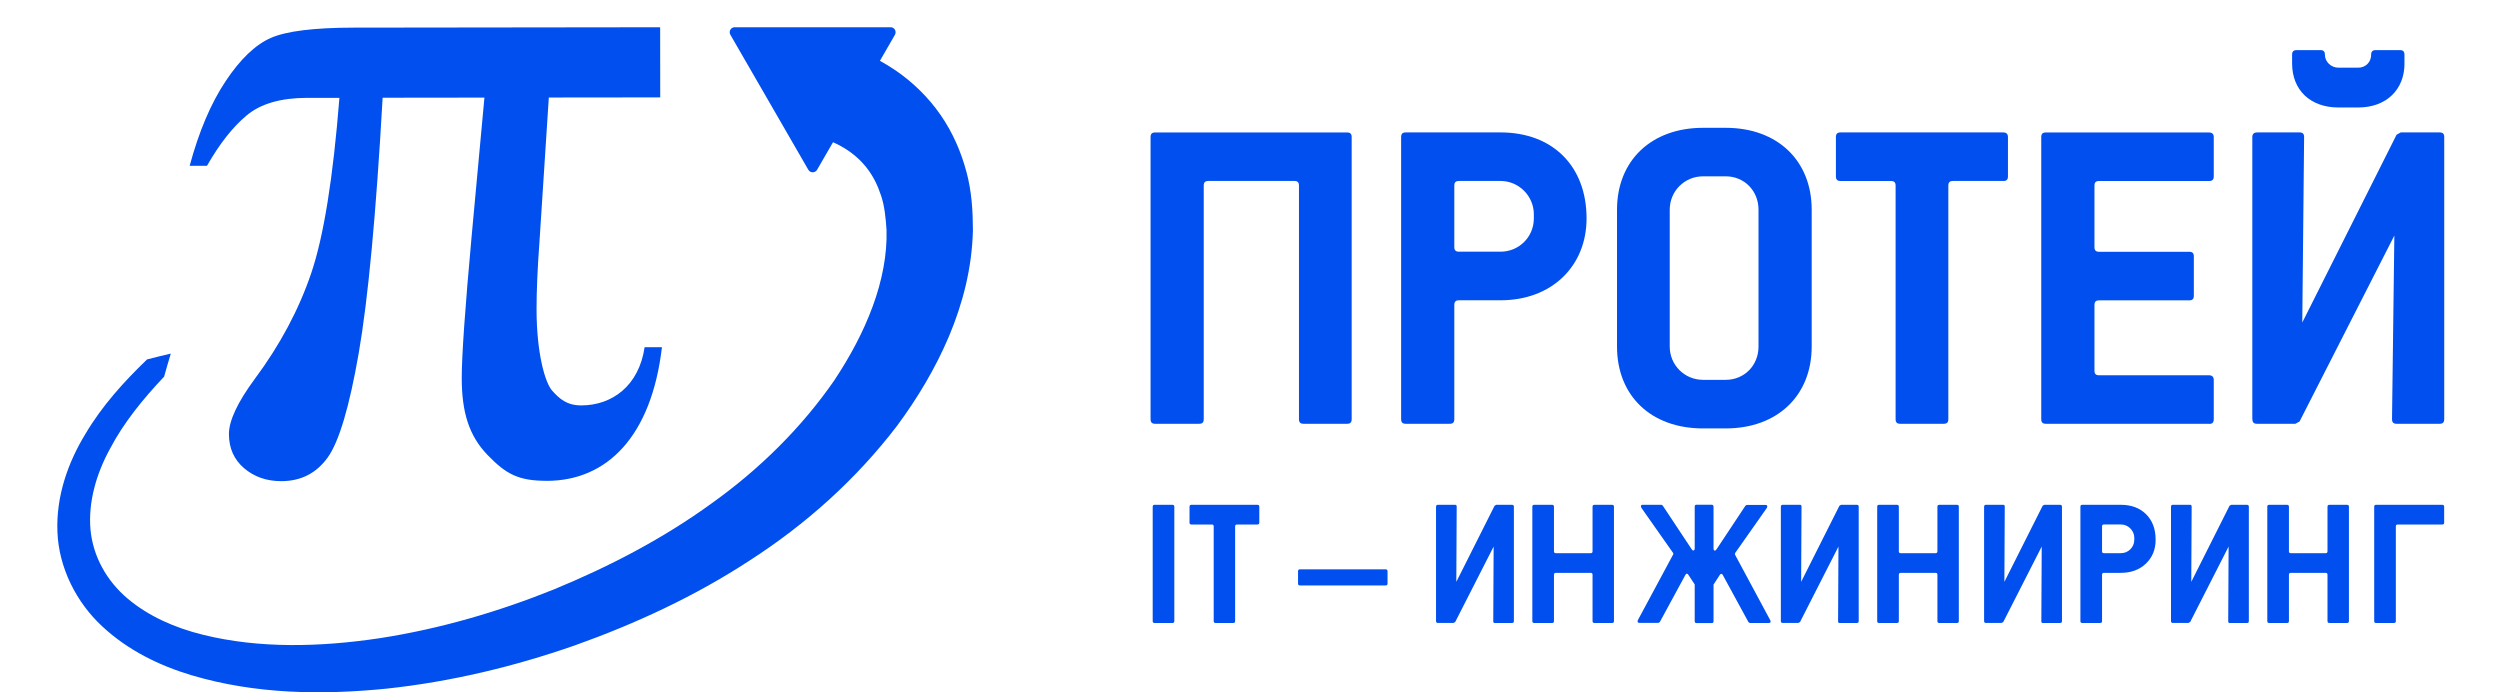
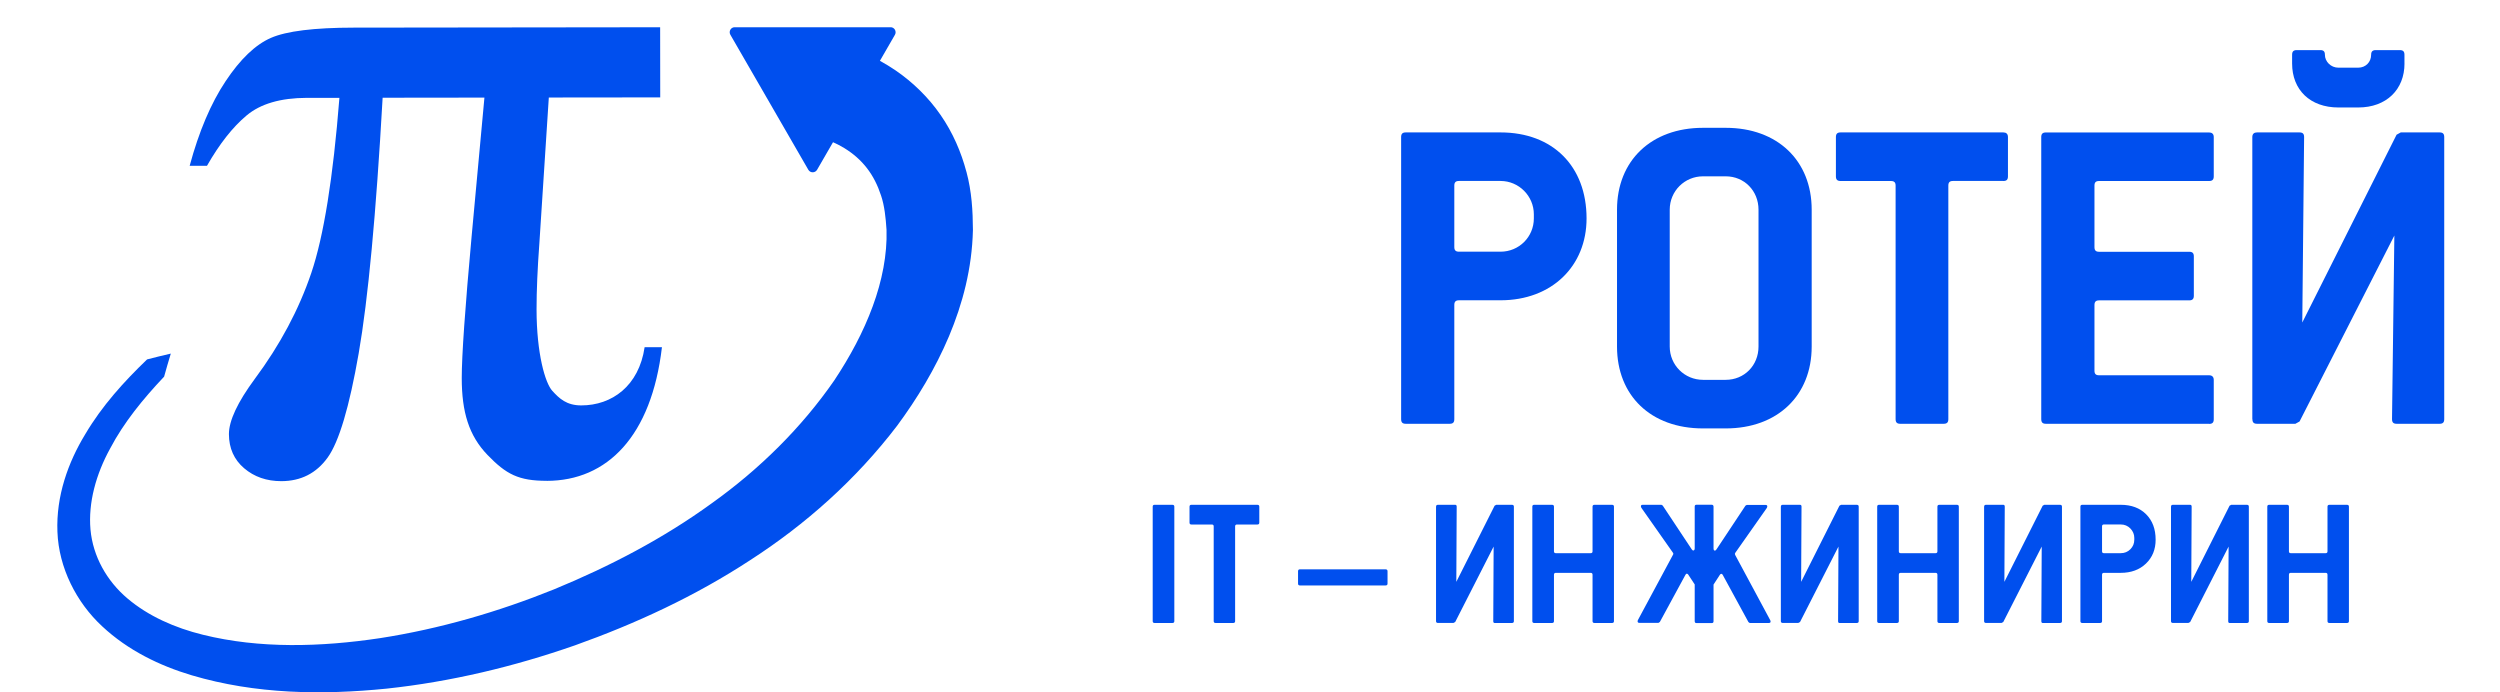
<svg xmlns="http://www.w3.org/2000/svg" width="13394" height="3709" viewBox="0 0 13394 3709" fill="none">
  <g clip-path="url(#clip0_263_169)">
    <path d="M6291.59 3327.83C6291.59 3334.34 6288.23 3337.7 6281.28 3337.7H6185.57C6179.07 3337.7 6175.71 3334.34 6175.71 3327.83V2714.38C6175.71 2707.88 6178.85 2704.52 6185.57 2704.52H6281.28C6288.23 2704.52 6291.59 2707.88 6291.59 2714.38V3327.83Z" fill="#004FEE" />
    <path d="M6746.84 2799.81C6746.84 2806.76 6743.48 2810.12 6736.53 2810.12H6627.14C6620.64 2810.12 6617.28 2813.48 6617.28 2819.99V3327.83C6617.28 3334.34 6613.92 3337.7 6606.97 3337.7H6512.83C6505.88 3337.7 6502.52 3334.34 6502.52 3327.83V2819.99C6502.52 2813.48 6499.38 2810.12 6492.65 2810.12H6382.82C6376.32 2810.12 6372.96 2806.76 6372.96 2799.81V2714.38C6372.96 2707.88 6376.32 2704.52 6382.82 2704.52H6736.53C6743.48 2704.52 6746.84 2707.88 6746.84 2714.38V2799.81Z" fill="#004FEE" />
    <path d="M7433.86 3126.71C7433.86 3133.21 7430.5 3136.58 7423.55 3136.58H6964.27C6957.76 3136.58 6954.4 3133.21 6954.4 3126.71V3060.57C6954.4 3053.62 6957.76 3050.25 6964.27 3050.25H7423.55C7430.27 3050.25 7433.86 3053.62 7433.86 3060.57V3126.71Z" fill="#004FEE" />
    <path d="M7693.88 2714.38C7693.88 2707.88 7697.01 2704.52 7703.74 2704.52H7796.54C7801.69 2704.52 7804.38 2707.88 7804.38 2714.38L7802.37 3117.3L8007.46 2709.45L8016.2 2704.52H8100.48C8107.43 2704.52 8110.8 2707.88 8110.8 2714.38V3327.83C8110.8 3334.34 8107.43 3337.7 8100.48 3337.7H8007.24C8002.76 3337.7 8000.29 3334.34 8000.29 3327.83L8002.31 2928.28L7796.31 3332.54L7786.9 3337.47H7703.52C7697.01 3337.47 7693.65 3334.11 7693.65 3327.61V2714.16L7693.88 2714.38Z" fill="#004FEE" />
    <path d="M8646.96 3327.83C8646.96 3334.34 8643.6 3337.7 8636.65 3337.7H8542.51C8535.56 3337.7 8532.2 3334.34 8532.2 3327.83V3079.4C8532.2 3072.45 8528.83 3069.09 8522.33 3069.09H8335.39C8328.89 3069.09 8325.53 3072.45 8325.53 3079.4V3327.83C8325.53 3334.34 8322.17 3337.7 8315.22 3337.7H8219.51C8213.01 3337.7 8209.64 3334.34 8209.64 3327.83V2714.38C8209.64 2707.88 8212.78 2704.52 8219.51 2704.52H8315.22C8322.17 2704.52 8325.53 2707.88 8325.53 2714.38V2953.84C8325.53 2960.34 8328.89 2963.71 8335.39 2963.71H8522.33C8528.83 2963.71 8532.2 2960.34 8532.2 2953.84V2714.38C8532.2 2707.88 8535.56 2704.52 8542.51 2704.52H8636.65C8643.6 2704.52 8646.96 2707.88 8646.96 2714.38V3327.83Z" fill="#004FEE" />
    <path d="M8963.24 2972.9C8964.59 2969.99 8965.26 2967.74 8965.26 2966.62C8965.26 2965.95 8964.59 2964.38 8963.24 2961.69L8793.78 2720.66C8791.99 2717.07 8791.32 2714.38 8791.32 2712.36C8791.32 2707.21 8794.46 2704.52 8800.73 2704.52H8901.38L8908.1 2708.55L9063.88 2943.53C9066.57 2947.56 9069.26 2949.36 9071.51 2949.36C9076.88 2949.36 9079.57 2945.32 9079.57 2937.47V2714.16C9079.57 2707.65 9082.49 2704.29 9088.09 2704.29H9171.25C9176.86 2704.29 9179.77 2707.65 9179.77 2714.16V3327.61C9179.77 3334.11 9176.86 3337.47 9171.25 3337.47H9088.09C9082.49 3337.47 9079.57 3334.11 9079.57 3327.61V3131.2L9044.61 3078.06C9042.81 3075.14 9040.12 3073.57 9036.54 3073.57C9034.3 3073.57 9032.05 3075.59 9029.81 3079.85L8892.86 3332.09L8885.46 3337.03H8783.47C8776.97 3337.03 8773.61 3334.34 8773.61 3329.18C8773.61 3326.94 8774.06 3324.47 8775.4 3321.78L8963.24 2972.23V2972.9ZM9484.39 3322.45C9485.51 3325.14 9486.18 3327.61 9486.18 3329.85C9486.18 3335.01 9483.05 3337.7 9476.77 3337.7H9374.33L9367.38 3332.77L9229.98 3080.52C9227.74 3076.26 9225.5 3074.25 9223.03 3074.25C9219.67 3074.25 9216.98 3075.82 9214.96 3078.73L9180.44 3131.87V3328.28C9180.44 3334.78 9177.53 3338.15 9171.48 3338.15H9088.32C9082.71 3338.15 9079.8 3334.78 9079.8 3328.28V2714.83C9079.8 2708.33 9082.71 2704.96 9088.32 2704.96H9171.48C9177.53 2704.96 9180.44 2708.33 9180.44 2714.83V2938.15C9180.44 2945.99 9182.91 2950.03 9188.06 2950.03C9190.3 2950.03 9192.77 2948.01 9195.68 2944.2L9351.47 2709.22L9358.42 2705.19H9459.06C9465.34 2705.19 9468.48 2707.88 9468.48 2713.04C9468.48 2715.05 9467.58 2717.74 9466.01 2721.33L9296.55 2962.36C9295.43 2965.05 9294.76 2966.62 9294.76 2967.3C9294.76 2968.64 9295.21 2970.66 9296.55 2973.57L9484.39 3323.12V3322.45Z" fill="#004FEE" />
    <path d="M9541.32 2714.38C9541.32 2707.88 9544.46 2704.52 9551.18 2704.52H9643.98C9649.14 2704.52 9651.83 2707.88 9651.83 2714.38L9649.81 3117.3L9854.91 2709.45L9863.65 2704.52H9947.93C9954.88 2704.52 9958.24 2707.88 9958.24 2714.38V3327.83C9958.24 3334.34 9954.88 3337.7 9947.93 3337.7H9854.68C9850.2 3337.7 9847.74 3334.34 9847.74 3327.83L9849.75 2928.28L9643.76 3332.54L9634.34 3337.47H9550.96C9544.46 3337.47 9541.1 3334.11 9541.1 3327.61V2714.16L9541.32 2714.38Z" fill="#004FEE" />
    <path d="M10494.6 3327.83C10494.6 3334.34 10491.3 3337.7 10484.3 3337.7H10390.2C10383.2 3337.7 10379.9 3334.34 10379.9 3327.83V3079.4C10379.9 3072.45 10376.5 3069.09 10370 3069.09H10183.1C10176.6 3069.09 10173.2 3072.45 10173.2 3079.4V3327.83C10173.2 3334.34 10169.8 3337.7 10162.9 3337.7H10067.2C10060.7 3337.7 10057.3 3334.34 10057.3 3327.83V2714.38C10057.3 2707.88 10060.5 2704.52 10067.2 2704.52H10162.9C10169.8 2704.52 10173.2 2707.88 10173.2 2714.38V2953.84C10173.2 2960.34 10176.6 2963.71 10183.1 2963.71H10370C10376.5 2963.71 10379.9 2960.34 10379.9 2953.84V2714.38C10379.9 2707.88 10383.2 2704.52 10390.2 2704.52H10484.3C10491.3 2704.52 10494.6 2707.88 10494.6 2714.38V3327.83Z" fill="#004FEE" />
    <path d="M10630.2 2714.38C10630.2 2707.88 10633.4 2704.52 10640.1 2704.52H10732.9C10738.1 2704.52 10740.7 2707.88 10740.7 2714.38L10738.7 3117.3L10943.8 2709.45L10952.6 2704.52H11036.9C11043.8 2704.52 11047.2 2707.88 11047.2 2714.38V3327.83C11047.2 3334.34 11043.8 3337.7 11036.9 3337.7H10943.6C10939.1 3337.7 10936.7 3334.34 10936.7 3327.83L10938.7 2928.28L10732.7 3332.54L10723.3 3337.47H10639.9C10633.4 3337.47 10630 3334.11 10630 3327.61V2714.16L10630.2 2714.38Z" fill="#004FEE" />
    <path d="M11362.1 2704.52C11419 2704.52 11464.5 2721.56 11498.2 2755.41C11532 2789.27 11549 2834.56 11549 2891.51C11549 2943.53 11531.8 2986.13 11497.3 3019.31C11462.7 3052.5 11417.7 3069.09 11362.1 3069.09H11271.8C11265.3 3069.09 11261.9 3072.45 11261.9 3079.4V3327.83C11261.9 3334.34 11258.5 3337.7 11251.6 3337.7H11155.9C11149.4 3337.7 11146 3334.34 11146 3327.83V2714.38C11146 2707.88 11149.2 2704.52 11155.9 2704.52H11361.9H11362.1ZM11434.7 2891.51V2882.09C11434.7 2862.81 11427.8 2846 11413.7 2831.42C11399.5 2817.07 11382.5 2809.9 11362.1 2809.9H11271.8C11265.3 2809.9 11261.9 2813.26 11261.9 2819.76V2953.84C11261.9 2960.34 11265.3 2963.71 11271.8 2963.71H11362.1C11382.5 2963.71 11399.5 2956.76 11413.7 2942.63C11427.8 2928.51 11434.7 2911.47 11434.7 2891.51Z" fill="#004FEE" />
    <path d="M11631.5 2714.38C11631.5 2707.88 11634.7 2704.52 11641.4 2704.52H11734.2C11739.3 2704.52 11742 2707.88 11742 2714.38L11740 3117.3L11945.1 2709.45L11953.9 2704.52H12038.1C12045.1 2704.52 12048.4 2707.88 12048.4 2714.38V3327.83C12048.4 3334.34 12045.1 3337.7 12038.1 3337.7H11944.9C11940.4 3337.7 11937.9 3334.34 11937.9 3327.83L11940 2928.28L11734 3332.54L11724.5 3337.47H11641.2C11634.7 3337.47 11631.3 3334.11 11631.3 3327.61V2714.16L11631.5 2714.38Z" fill="#004FEE" />
    <path d="M12584.6 3327.83C12584.6 3334.34 12581.2 3337.7 12574.3 3337.7H12480.2C12473.2 3337.7 12469.8 3334.34 12469.8 3327.83V3079.4C12469.8 3072.45 12466.5 3069.09 12460 3069.09H12273C12266.5 3069.09 12263.2 3072.45 12263.2 3079.4V3327.83C12263.2 3334.34 12259.8 3337.7 12252.9 3337.7H12157.2C12150.7 3337.7 12147.3 3334.34 12147.3 3327.83V2714.38C12147.3 2707.88 12150.4 2704.52 12157.2 2704.52H12252.9C12259.8 2704.52 12263.2 2707.88 12263.2 2714.38V2953.84C12263.2 2960.34 12266.5 2963.71 12273 2963.71H12460C12466.5 2963.71 12469.8 2960.34 12469.8 2953.84V2714.38C12469.8 2707.88 12473.2 2704.52 12480.2 2704.52H12574.3C12581.2 2704.52 12584.6 2707.88 12584.6 2714.38V3327.83Z" fill="#004FEE" />
-     <path d="M13095 2799.81C13095 2806.76 13091.6 2810.12 13084.7 2810.12H12845.7C12839.2 2810.12 12835.9 2813.48 12835.9 2819.99V3327.83C12835.9 3334.34 12832.5 3337.7 12825.6 3337.7H12729.9C12723.4 3337.7 12720 3334.34 12720 3327.83V2714.38C12720 2707.88 12723.1 2704.52 12729.9 2704.52H13084.5C13091.4 2704.52 13094.8 2707.88 13094.8 2714.38V2799.81H13095Z" fill="#004FEE" />
-     <path d="M7217.11 2270.44H6984.22C6966.96 2270.44 6959.33 2263.04 6959.33 2245.55V994.205C6959.33 976.94 6951.94 969.541 6934.68 969.541H6474.05C6456.79 969.541 6449.17 976.94 6449.17 994.205V2245.55C6449.17 2263.04 6441.77 2270.44 6424.51 2270.44H6189.15C6171.89 2270.44 6164.27 2263.04 6164.27 2245.55V734.339C6164.27 717.075 6171.67 709.676 6189.15 709.676H7217.11C7234.37 709.676 7241.76 717.075 7241.76 734.339V2245.55C7241.76 2263.04 7234.37 2270.44 7217.11 2270.44Z" fill="#004FEE" />
    <path d="M8217.72 1148.02C8217.72 1051.15 8138.37 969.541 8039.29 969.541H7816.49C7799.23 969.541 7791.61 976.94 7791.61 994.204V1323.8C7791.61 1341.06 7799.23 1348.46 7816.49 1348.46H8039.29C8138.37 1348.46 8217.72 1269.32 8217.72 1170.21V1148.02ZM8500.14 1170.21C8500.14 1425.37 8314.32 1608.78 8039.29 1608.78H7816.49C7799.23 1608.78 7791.61 1616.4 7791.61 1633.67V2245.77C7791.61 2263.26 7784.21 2270.44 7766.95 2270.44H7531.59C7514.11 2270.44 7506.71 2263.04 7506.71 2245.77V734.339C7506.71 716.85 7514.11 709.451 7531.59 709.451H8039.29C8319.03 709.451 8500.14 890.393 8500.14 1170.21Z" fill="#004FEE" />
    <path d="M9421.4 1123.35C9421.4 1021.78 9344.74 944.652 9245.67 944.652H9124.18C9025.1 944.652 8945.75 1024.02 8945.75 1123.35V1856.76C8945.75 1955.86 9025.1 2035.01 9124.18 2035.01H9245.67C9344.74 2035.01 9421.4 1958.33 9421.4 1856.76V1123.35ZM9245.67 2295.32H9124.18C8844.21 2295.32 8663.32 2119.31 8663.32 1856.76V1123.35C8663.32 860.572 8846.9 684.787 9124.18 684.787H9245.67C9522.94 684.787 9706.3 860.572 9706.3 1123.35V1856.76C9706.3 2119.31 9522.94 2295.32 9245.67 2295.32Z" fill="#004FEE" />
    <path d="M10733.1 969.541H10463.3C10445.8 969.541 10438.4 976.94 10438.4 994.204V2245.55C10438.4 2263.04 10431 2270.44 10413.5 2270.44H10180.6C10163.3 2270.44 10155.9 2263.04 10155.9 2245.55V994.428C10155.9 977.164 10148.3 969.765 10130.8 969.765H9861.18C9843.7 969.765 9836.08 962.366 9836.08 944.877V734.339C9836.08 716.85 9843.7 709.451 9861.18 709.451H10733.1C10747.9 709.451 10757.8 716.85 10757.8 734.339V944.877C10757.8 962.366 10750.4 969.765 10733.1 969.765" fill="#004FEE" />
    <path d="M11835.5 2270.44H10960.9C10943.6 2270.44 10936.2 2263.04 10936.2 2245.55V734.339C10936.2 717.075 10943.8 709.676 10960.9 709.676H11835.5C11850.3 709.676 11860.4 717.075 11860.4 734.339V944.877C11860.4 962.366 11853 969.765 11835.5 969.765H11246C11228.7 969.765 11221.3 977.164 11221.3 994.429V1324.02C11221.3 1341.51 11228.7 1348.91 11246 1348.91H11728.8C11746.3 1348.91 11753.7 1356.31 11753.7 1373.58V1584.34C11753.7 1601.6 11746.3 1609.23 11728.8 1609.23H11246C11228.7 1609.23 11221.3 1616.85 11221.3 1634.11V1985.91C11221.3 2003.4 11228.7 2010.57 11246 2010.57H11835.5C11850.3 2010.57 11860.4 2018.19 11860.4 2035.46V2246.22C11860.4 2263.71 11853 2271.11 11835.5 2271.11" fill="#004FEE" />
    <path d="M12067 2245.55V734.339C12067 716.85 12077.1 709.451 12091.9 709.451H12319.7C12337.1 709.451 12344.5 716.85 12344.5 734.339L12334.7 1727.84L12839.9 721.783L12862.3 709.451H13070.6C13087.8 709.451 13095.2 716.85 13095.2 734.339V2245.55C13095.2 2263.04 13087.8 2270.44 13070.6 2270.44H12840.1C12822.9 2270.44 12815.5 2263.04 12815.5 2245.55L12828 1261.92L12320.1 2258.1L12297.9 2270.44H12092.4C12074.9 2270.44 12067.5 2263.04 12067.5 2245.55" fill="#004FEE" />
    <path d="M12882.1 340.393V293.308C12882.1 275.819 12874.7 268.42 12857.2 268.42H12728.5C12711.3 268.42 12703.6 276.043 12703.6 293.308C12703.6 332.994 12674 362.59 12634.4 362.59H12527.9C12488.2 362.59 12455.9 330.303 12455.9 293.308C12455.9 275.819 12448.8 268.42 12431.3 268.42H12304.9C12287.6 268.42 12280.2 276.043 12280.2 293.308V340.393C12280.2 481.648 12377 575.819 12528.1 575.819H12634.6C12785.9 575.819 12882.3 479.182 12882.3 340.393" fill="#004FEE" />
    <path d="M2929.34 2576.04C2778.48 2576.04 2712.14 2541.29 2611.94 2437.48C2511.97 2333.67 2474.09 2207.88 2473.86 2025.82C2473.86 1905.86 2491.57 1651.83 2526.99 1263.94L2595.35 522.905L2050 523.578C2014.8 1148.02 1971.99 1604.52 1921.78 1892.63C1871.57 2180.97 1816.21 2367.07 1755.46 2451.38C1694.72 2535.68 1612.01 2577.61 1507.33 2577.84C1428.43 2577.84 1361.85 2554.74 1307.83 2508.55C1253.81 2462.36 1226.69 2401.38 1226.47 2326.04C1226.47 2253.84 1272.64 2155.41 1364.99 2030.08C1500.38 1848.02 1601.25 1658.78 1667.82 1462.37C1734.39 1265.73 1784.6 952.95 1818.45 524.251H1643.61C1503.07 524.699 1395.48 556.089 1320.84 618.869C1246.19 681.425 1175.59 771.335 1109.01 888.151H1016.21C1065.75 704.519 1129.86 553.399 1208.76 435.013C1287.44 316.628 1368.36 239.273 1451.51 202.951C1534.67 166.628 1682.61 148.242 1895.33 148.018L3536.78 146L3537.23 521.784L2940.32 522.457L2889.66 1304.74C2879.58 1440.39 2874.65 1558.11 2874.65 1657.43C2874.87 1896 2921.27 2052.5 2958.7 2093.53C2996.13 2134.79 3035.14 2172.01 3114.04 2172.01C3278.56 2172.01 3423.14 2067.75 3453.63 1860.12H3546.42C3490.39 2337.03 3253.46 2575.82 2929.34 2576.27" fill="#004FEE" />
    <path d="M5177.57 920.422C5149.77 815.041 5104.5 709.885 5039.27 615.939C4974.49 521.992 4891.33 441.275 4799.43 378.046C4771.63 358.988 4743.17 341.948 4714.25 325.804L4794.72 186.343C4805.03 168.405 4792.03 145.76 4771.41 145.76H3936.45C3915.6 145.76 3902.6 168.181 3913.14 186.343L4330.73 909.66C4341.04 927.597 4367.04 927.597 4377.58 909.66L4462.98 761.902C4484.05 771.319 4504.89 781.858 4523.95 793.741C4571.47 822.889 4612.26 858.763 4644.76 900.916C4677.49 943.068 4702.15 992.171 4720.3 1047.55C4738.91 1102.71 4745.41 1166.61 4749.67 1232.08C4753.7 1362.8 4726.13 1504.28 4675.7 1641.05C4625.49 1778.27 4553.76 1911.45 4469.48 2038.36C4295.54 2289.7 4069.82 2513.69 3811.37 2697.77C3554.27 2884.32 3267.81 3034.1 2968.57 3157.41C2668.43 3278.49 2355.29 3369.3 2036.55 3418.85C1719.15 3466.61 1391 3476.02 1087.72 3400.91C936.869 3363.92 794.309 3300.69 682.906 3206.29C572.176 3112.57 497.758 2980.96 484.758 2836.79C472.205 2693.07 514.345 2540.38 590.332 2402.48C663.629 2262.8 767.635 2136.12 879.262 2017.95C890.245 1977.15 902.574 1936.34 915.126 1894.41C873.434 1904.28 830.846 1914.14 788.033 1925.58C664.526 2044.41 546.847 2173.56 456.515 2326.7C364.837 2477.37 300.058 2657.64 307.679 2849.34C314.852 3041.27 408.771 3227.15 547.52 3355.62C686.044 3484.99 855.726 3566.61 1026.53 3617.73C1371.05 3719.97 1726.33 3724.01 2070.85 3689.48C2416.04 3652.48 2754.28 3571.32 3080.64 3457.41C3405.88 3341.27 3724.4 3194.19 4019.16 3001.14C4315.04 2810.33 4585.14 2570.64 4806.38 2280.96C4914.64 2134.32 5010.8 1975.58 5084.32 1801.59C5157.4 1627.82 5207.83 1437.46 5212.54 1232.53C5212.09 1130.96 5206.26 1026.48 5177.79 920.422H5177.57Z" fill="#004FEE" />
  </g>
  <defs>
    <clipPath id="clip0_263_169">
      <rect width="12788" height="3563" fill="white" transform="translate(307 146)" />
    </clipPath>
  </defs>
</svg>